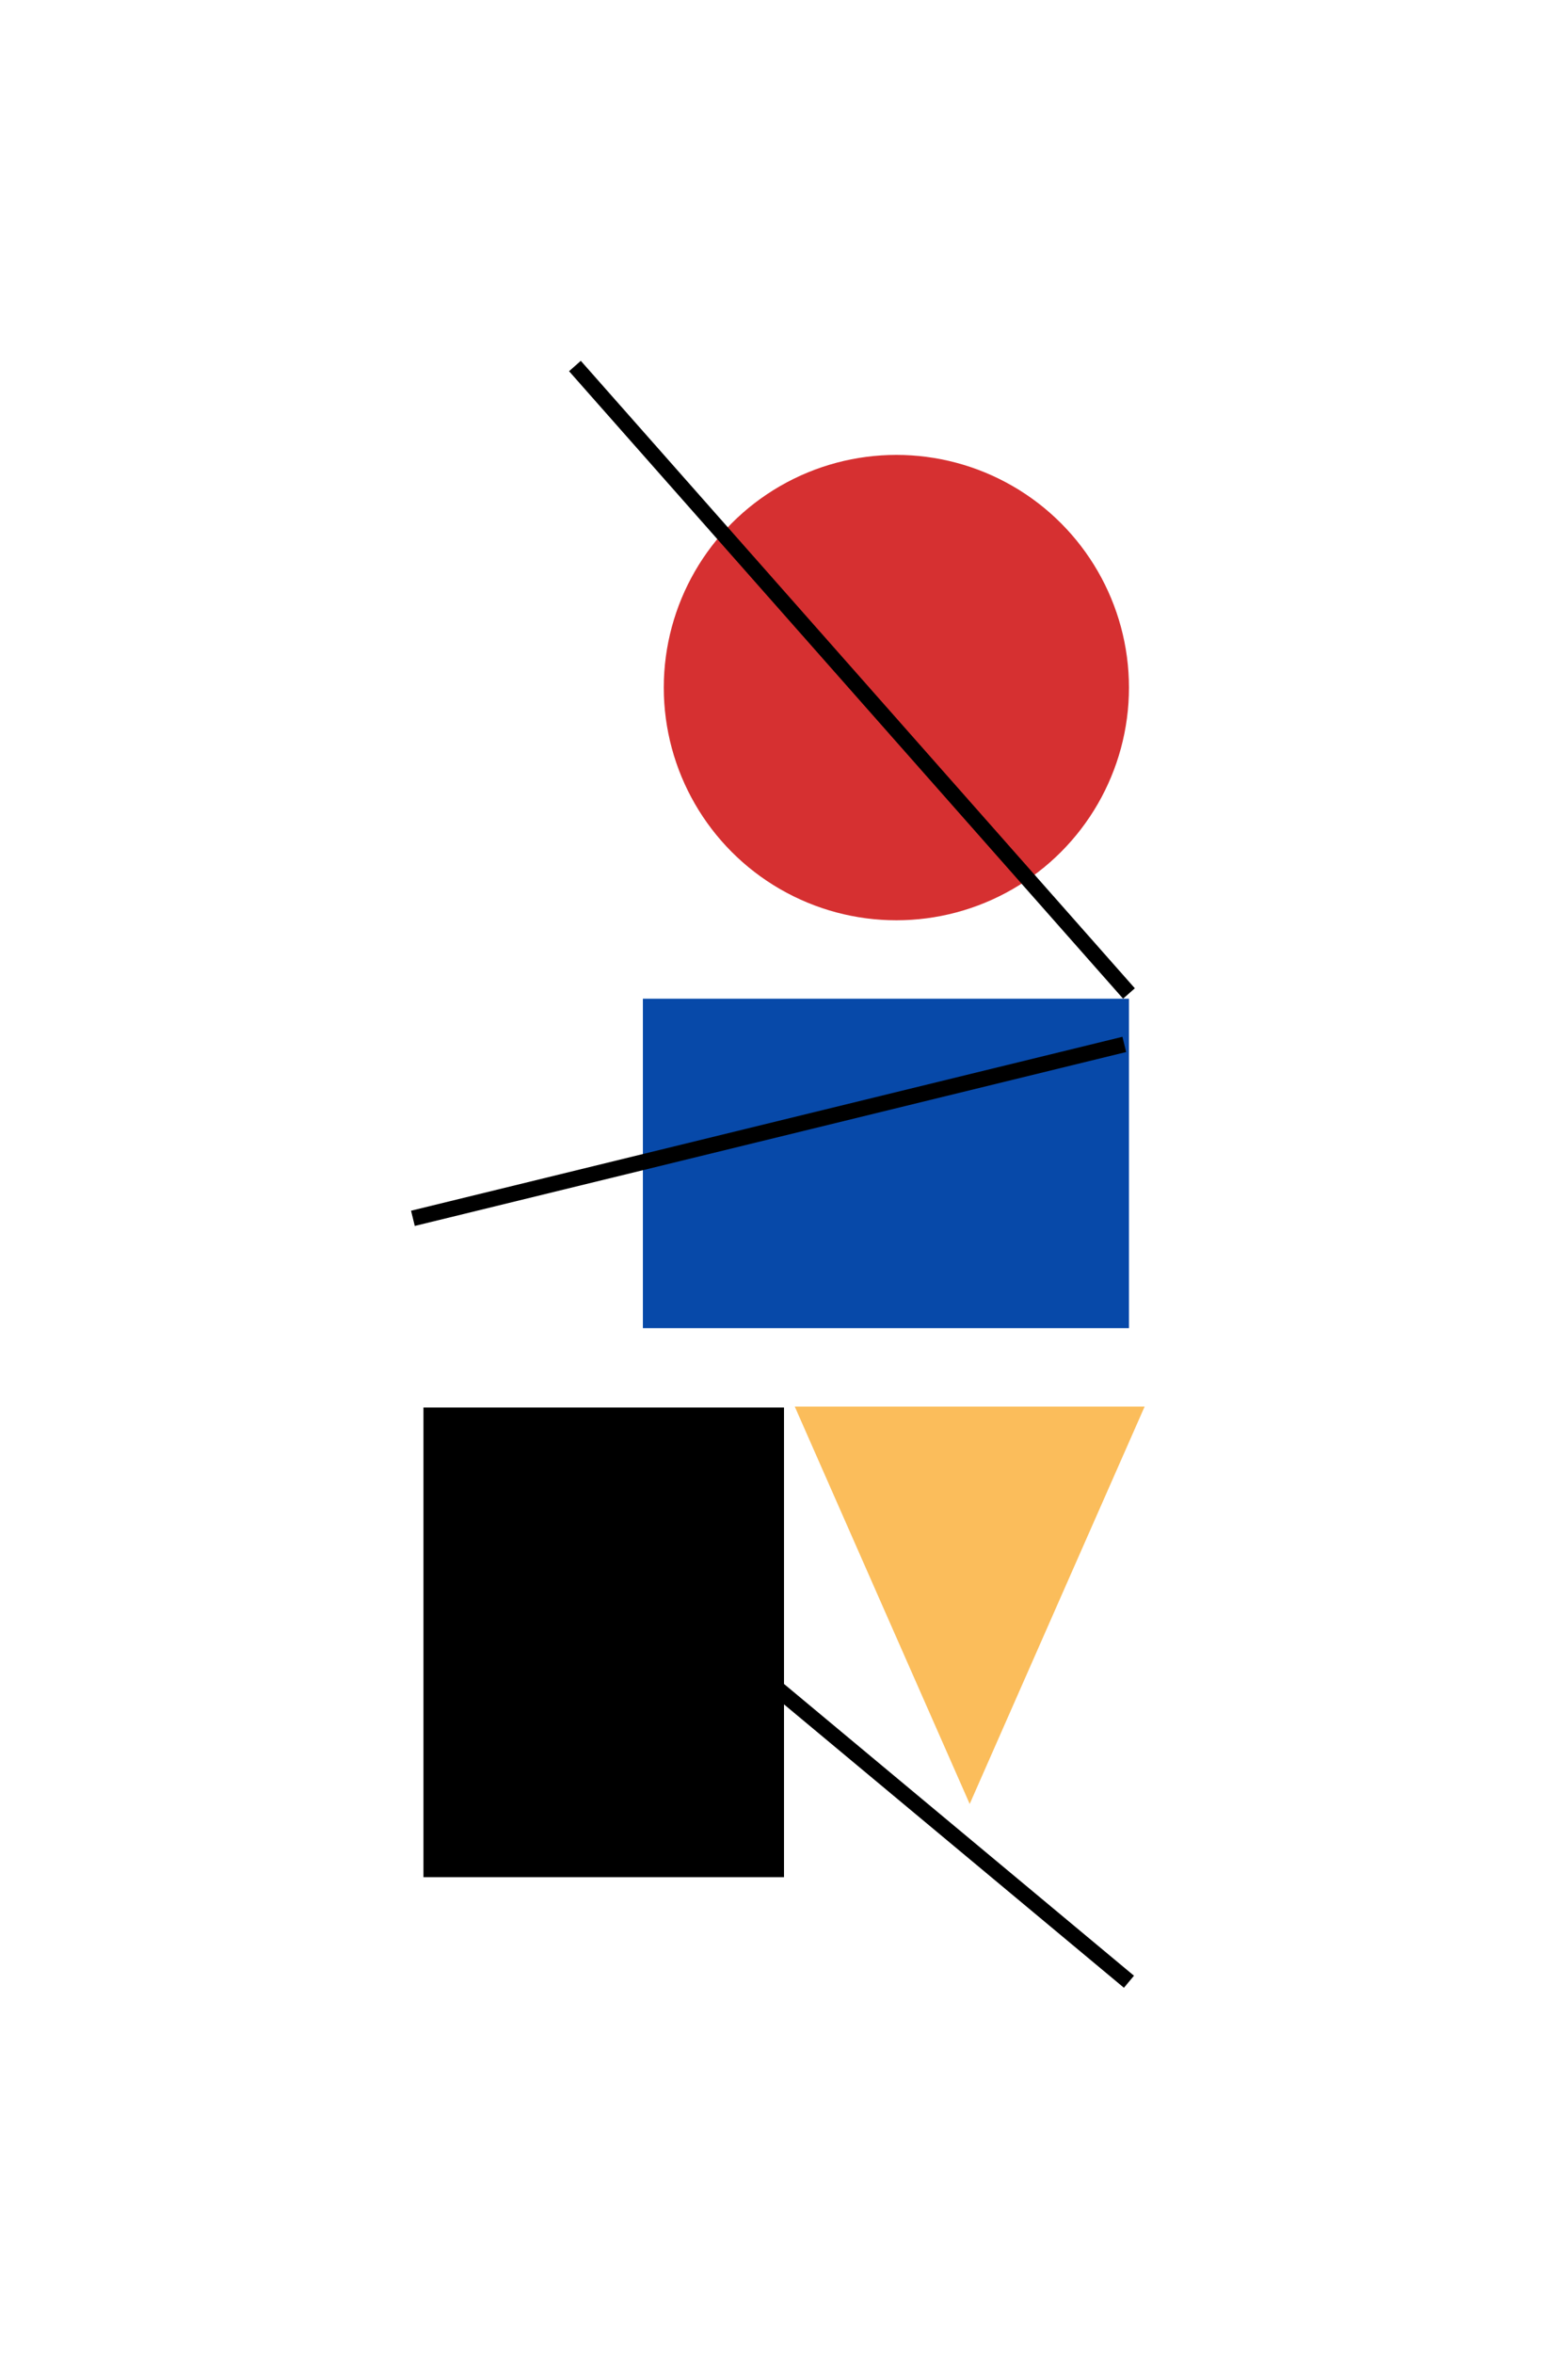
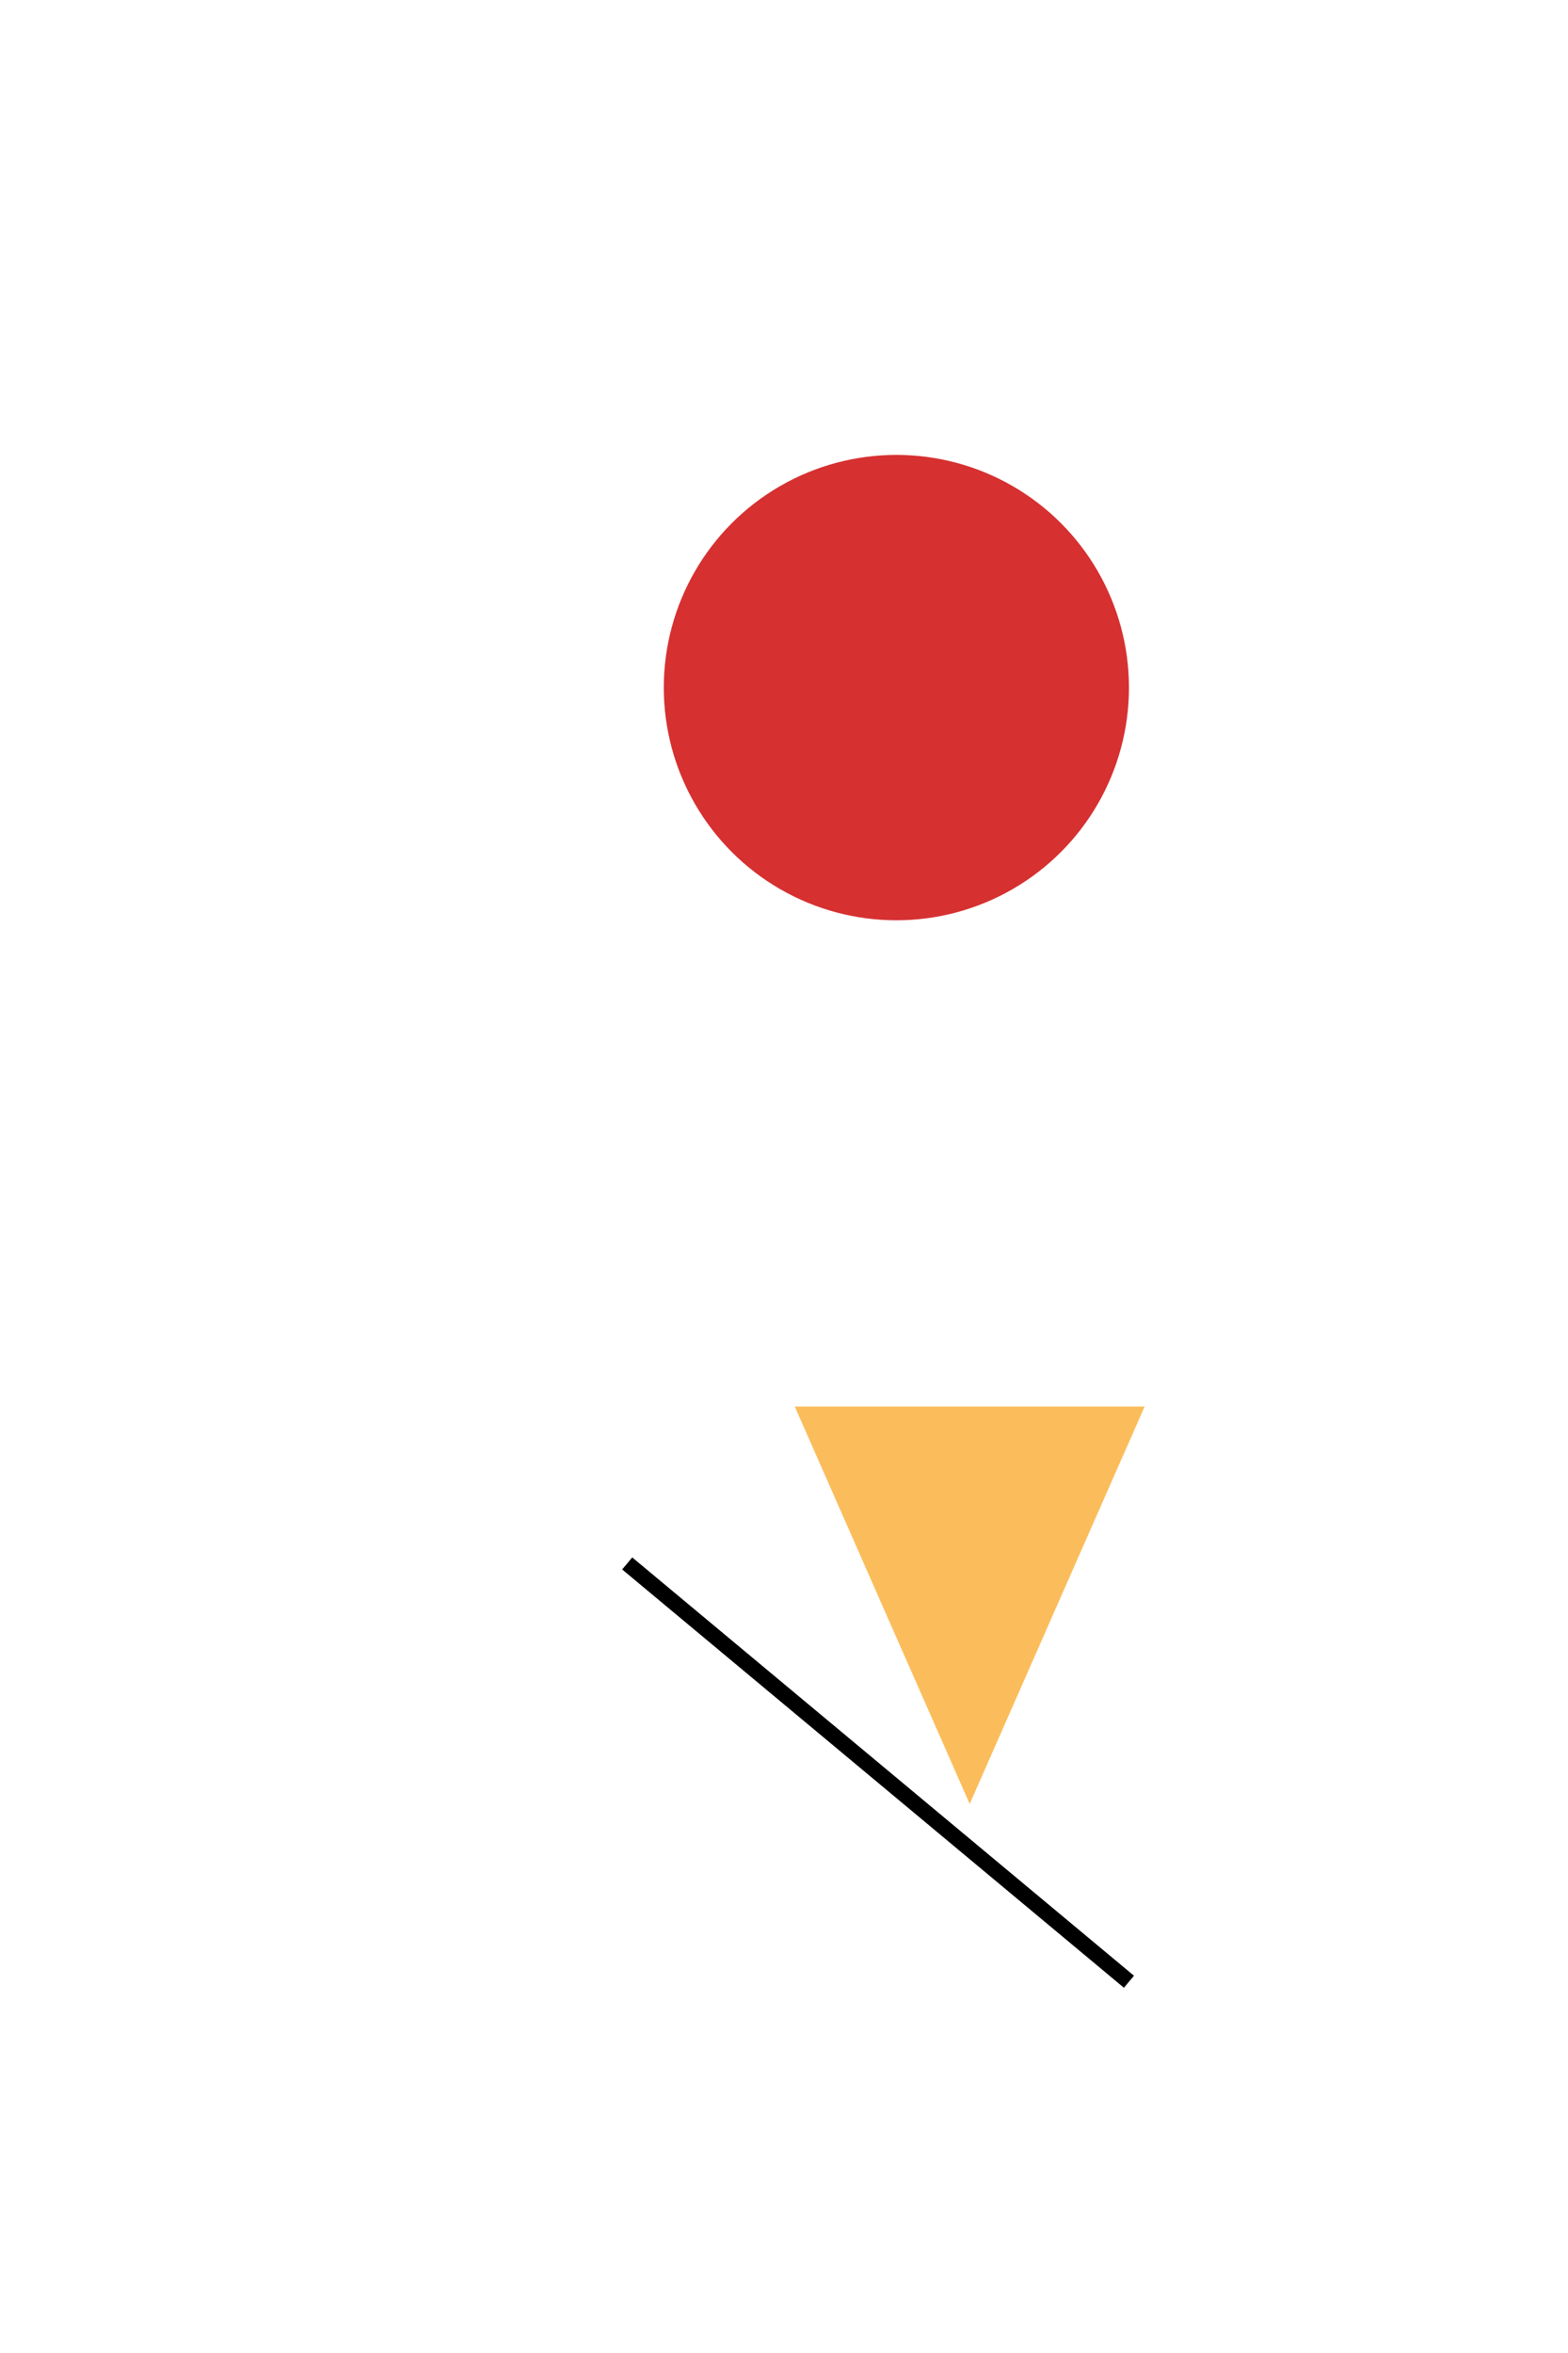
<svg xmlns="http://www.w3.org/2000/svg" id="_Слой_1" viewBox="0 0 300 450">
  <defs>
    <style>.cls-1{fill:none;stroke:#000;stroke-miterlimit:10;stroke-width:3px;}.cls-2{fill:#fbbd5b;}.cls-3{fill:#d63031;}.cls-4{fill:#0749a9;}</style>
  </defs>
  <circle class="cls-3" cx="171.5" cy="131.5" r="44.5" />
-   <rect x="81.02" y="269.18" width="68.98" height="89.82" />
  <polygon class="cls-2" points="185.53 269 219 269 202.26 307 185.53 345 168.79 307 152.06 269 185.53 269" />
-   <line class="cls-1" x1="110" y1="70" x2="216" y2="190" />
-   <rect class="cls-4" x="123" y="191" width="93" height="63" />
-   <line class="cls-1" x1="79" y1="233" x2="215.11" y2="199.74" />
  <line class="cls-1" x1="216" y1="379" x2="120" y2="299" />
</svg>